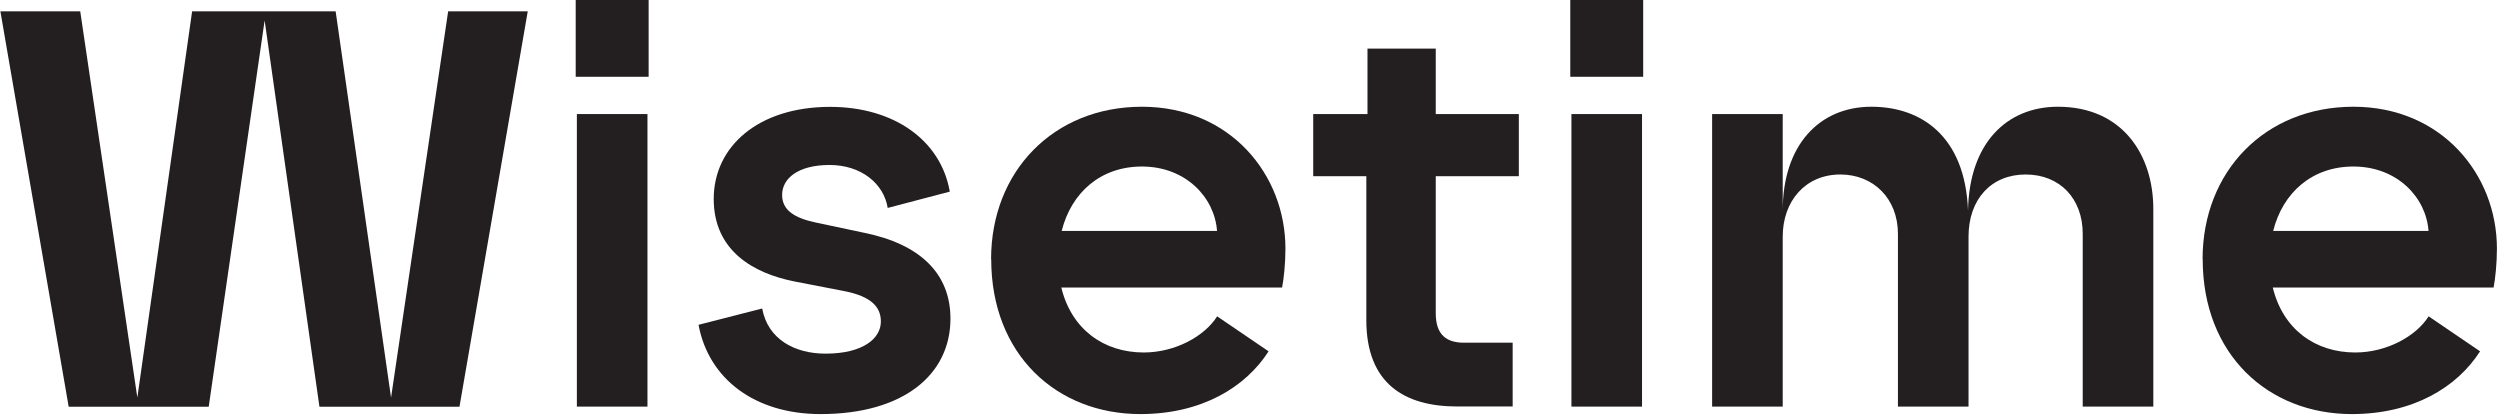
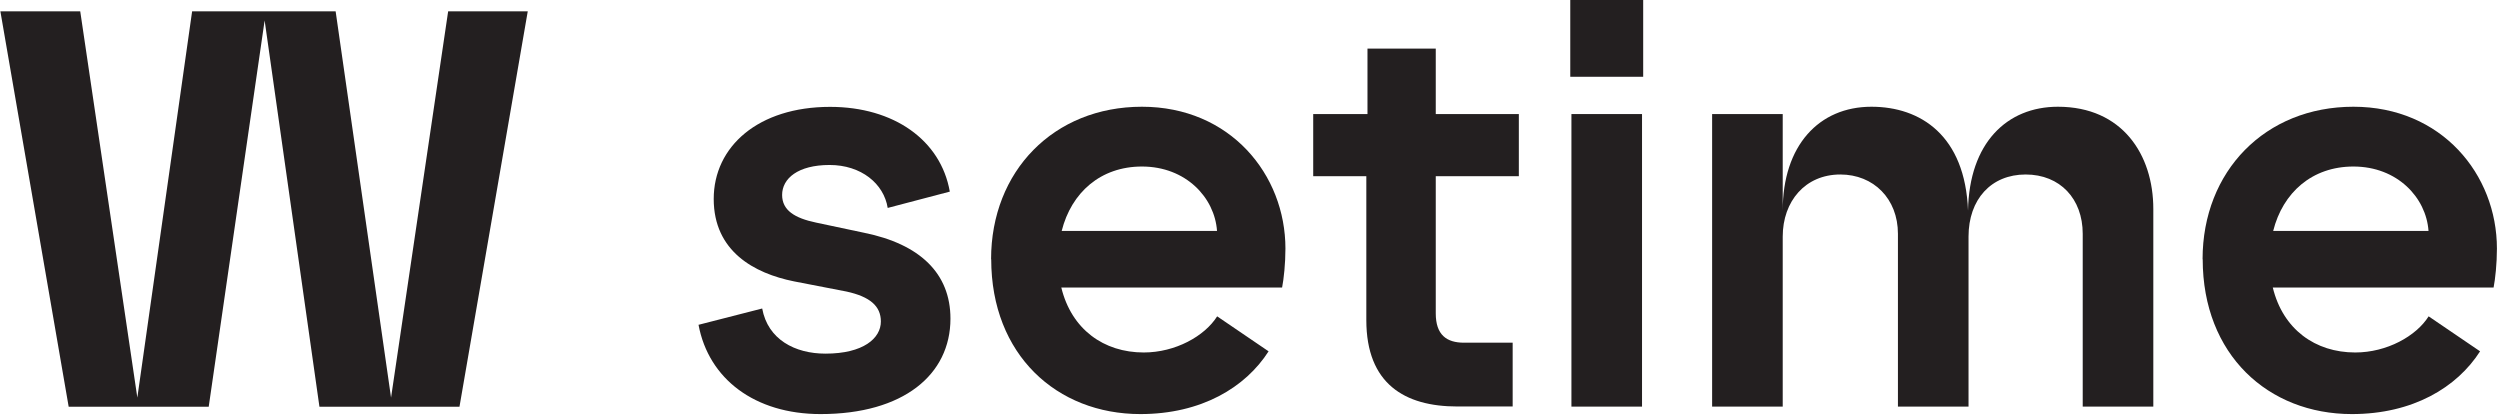
<svg xmlns="http://www.w3.org/2000/svg" width="138" height="23" viewBox="0 0 138 23" fill="none">
  <path d="M0 0.625H4.429L7.581 21.948L10.605 0.625H18.527L21.586 21.948L24.738 0.625H29.132L25.363 22.452H17.633L14.608 1.129L11.521 22.452H3.791L0.021 0.625H0Z" fill="#231F20" />
-   <path d="M31.779 0H35.804V4.238H31.779V0ZM31.843 6.296H35.74V22.445H31.843V6.296Z" fill="#231F20" />
  <path d="M38.552 17.931L42.073 17.029C42.385 18.74 43.883 19.521 45.565 19.521C47.652 19.521 48.624 18.676 48.624 17.746C48.624 16.901 48.028 16.376 46.722 16.092L43.826 15.531C41.64 15.091 39.397 13.878 39.397 10.981C39.397 8.085 41.86 5.899 45.821 5.899C49.341 5.899 51.932 7.737 52.429 10.577L49.001 11.478C48.788 10.137 47.538 9.107 45.792 9.107C44.046 9.107 43.173 9.853 43.173 10.761C43.173 11.606 43.861 12.039 45.047 12.287L47.694 12.848C50.782 13.473 52.465 15.091 52.465 17.59C52.465 20.678 49.874 22.857 45.295 22.857C41.675 22.857 39.12 20.926 38.559 17.931H38.552Z" fill="#231F20" />
  <path d="M54.708 14.31C54.708 9.448 58.165 5.892 63.035 5.892C67.904 5.892 70.956 9.632 70.956 13.721C70.956 14.559 70.864 15.403 70.772 15.872H58.584C59.145 18.179 60.926 19.457 63.134 19.457C64.88 19.457 66.499 18.555 67.187 17.462L70.026 19.393C68.749 21.387 66.314 22.857 62.949 22.857C58.335 22.857 54.715 19.584 54.715 14.31H54.708ZM67.18 12.749C67.052 10.91 65.462 9.192 63.035 9.192C60.756 9.192 59.137 10.626 58.605 12.749H67.18Z" fill="#231F20" />
  <path d="M75.421 17.675V9.725H72.489V6.296H75.485V2.683H79.254V6.296H83.84V9.725H79.254V17.299C79.254 18.484 79.85 18.917 80.816 18.917H83.499V22.438H80.439C77.543 22.438 75.421 21.189 75.421 17.668V17.675Z" fill="#231F20" />
  <path d="M86.679 0H90.704V4.238H86.679V0ZM86.743 6.296H90.64V22.445H86.743V6.296Z" fill="#231F20" />
  <path d="M94.509 6.296H98.406V11.627C98.406 8.042 100.4 5.892 103.304 5.892C106.015 5.892 108.478 7.482 108.635 11.627C108.699 7.886 110.785 5.892 113.596 5.892C117.153 5.892 118.863 8.539 118.863 11.535V22.445H114.966V12.905C114.966 10.974 113.717 9.632 111.815 9.632C109.912 9.632 108.663 11.002 108.663 13.061V22.445H104.766V12.905C104.766 10.974 103.424 9.632 101.586 9.632C99.655 9.632 98.406 11.102 98.406 13.061V22.445H94.509V6.296Z" fill="#231F20" />
  <path d="M121.582 14.31C121.582 9.448 125.039 5.892 129.908 5.892C134.778 5.892 137.83 9.632 137.83 13.721C137.83 14.559 137.738 15.403 137.646 15.872H125.458C126.019 18.179 127.8 19.457 130.008 19.457C131.754 19.457 133.373 18.555 134.061 17.462L136.9 19.393C135.623 21.387 133.188 22.857 129.823 22.857C125.209 22.857 121.589 19.584 121.589 14.31H121.582ZM134.054 12.749C133.926 10.91 132.336 9.192 129.908 9.192C127.63 9.192 126.011 10.626 125.479 12.749H134.054Z" fill="#231F20" />
</svg>